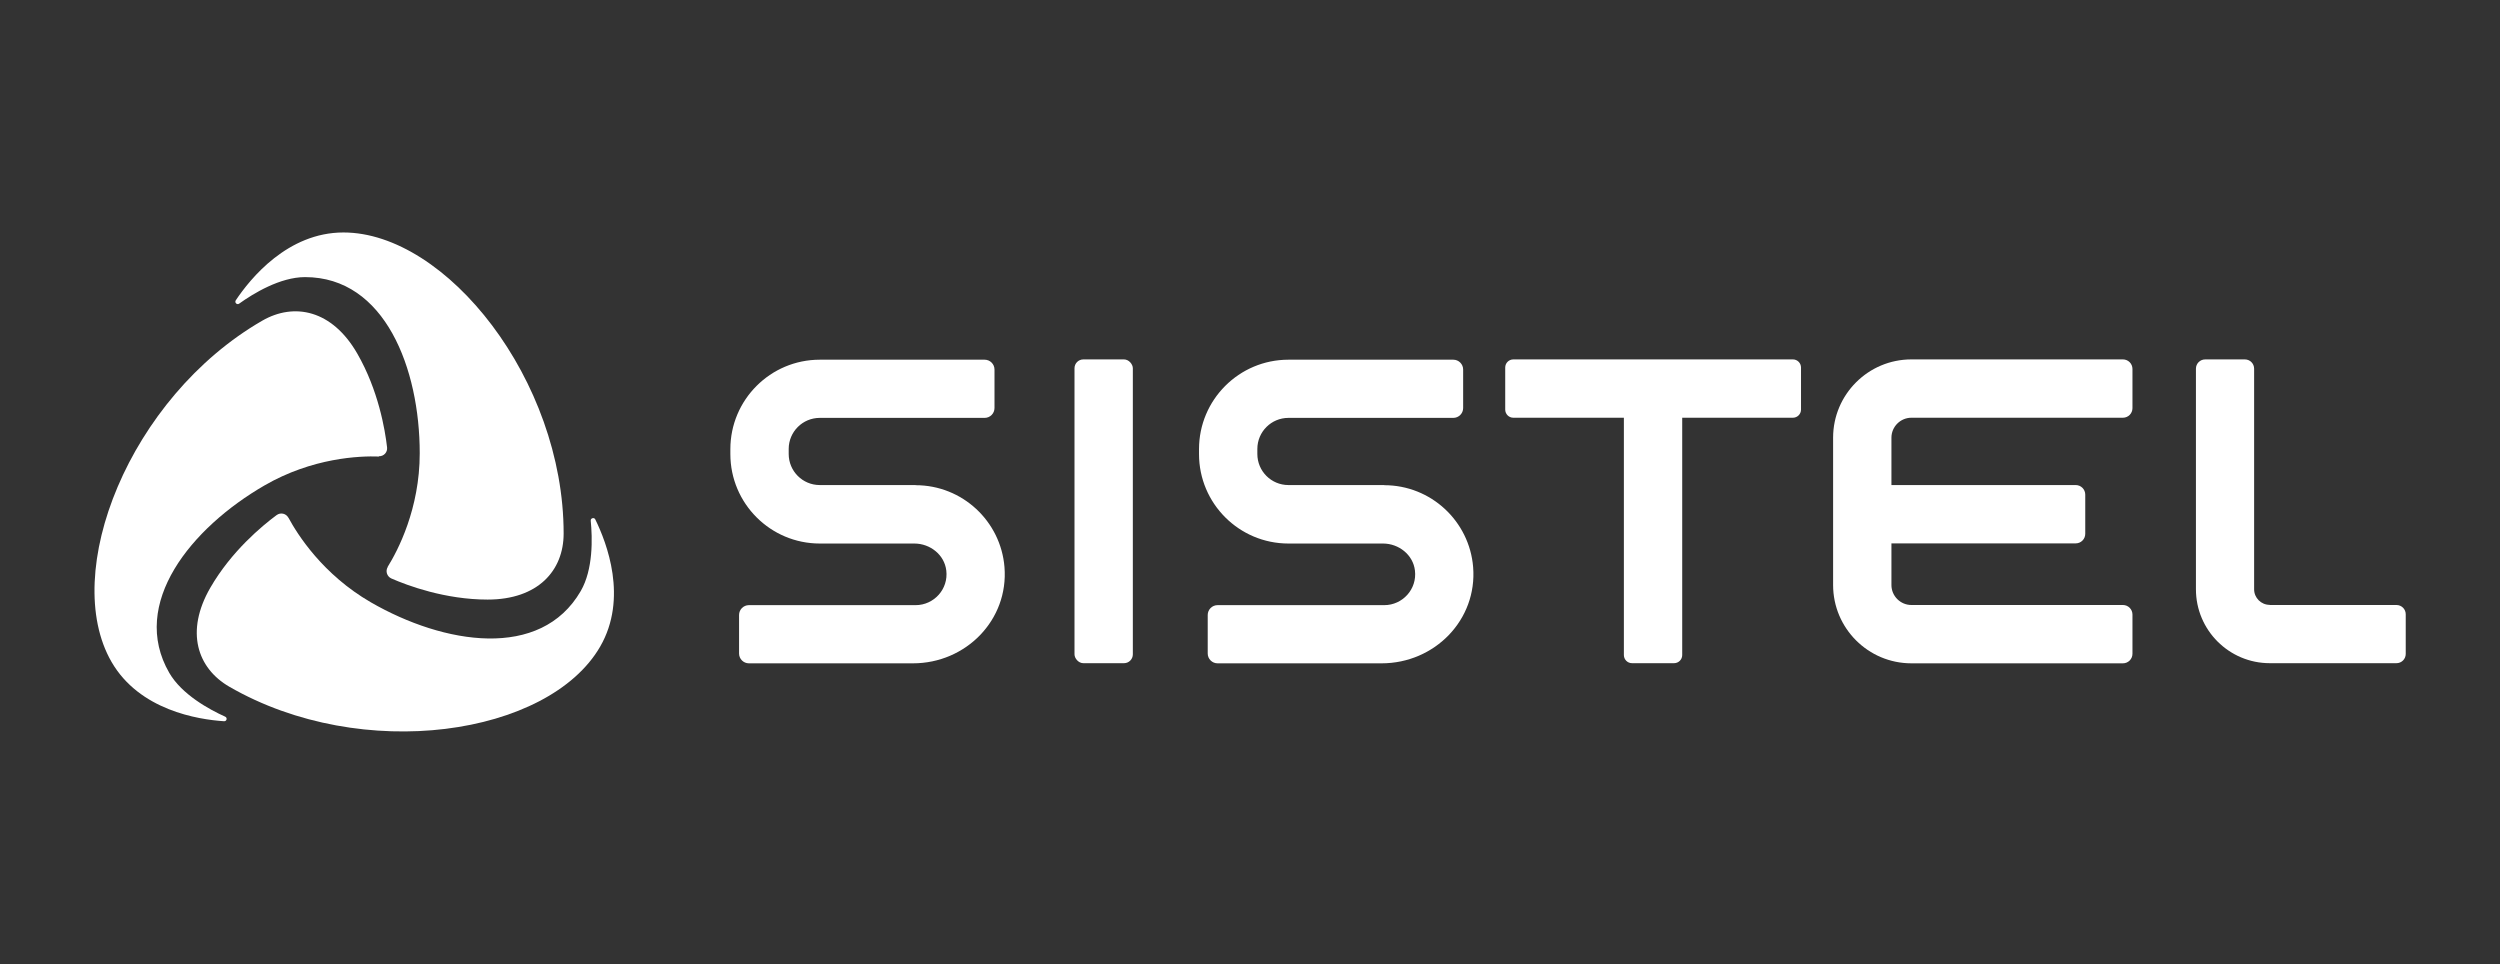
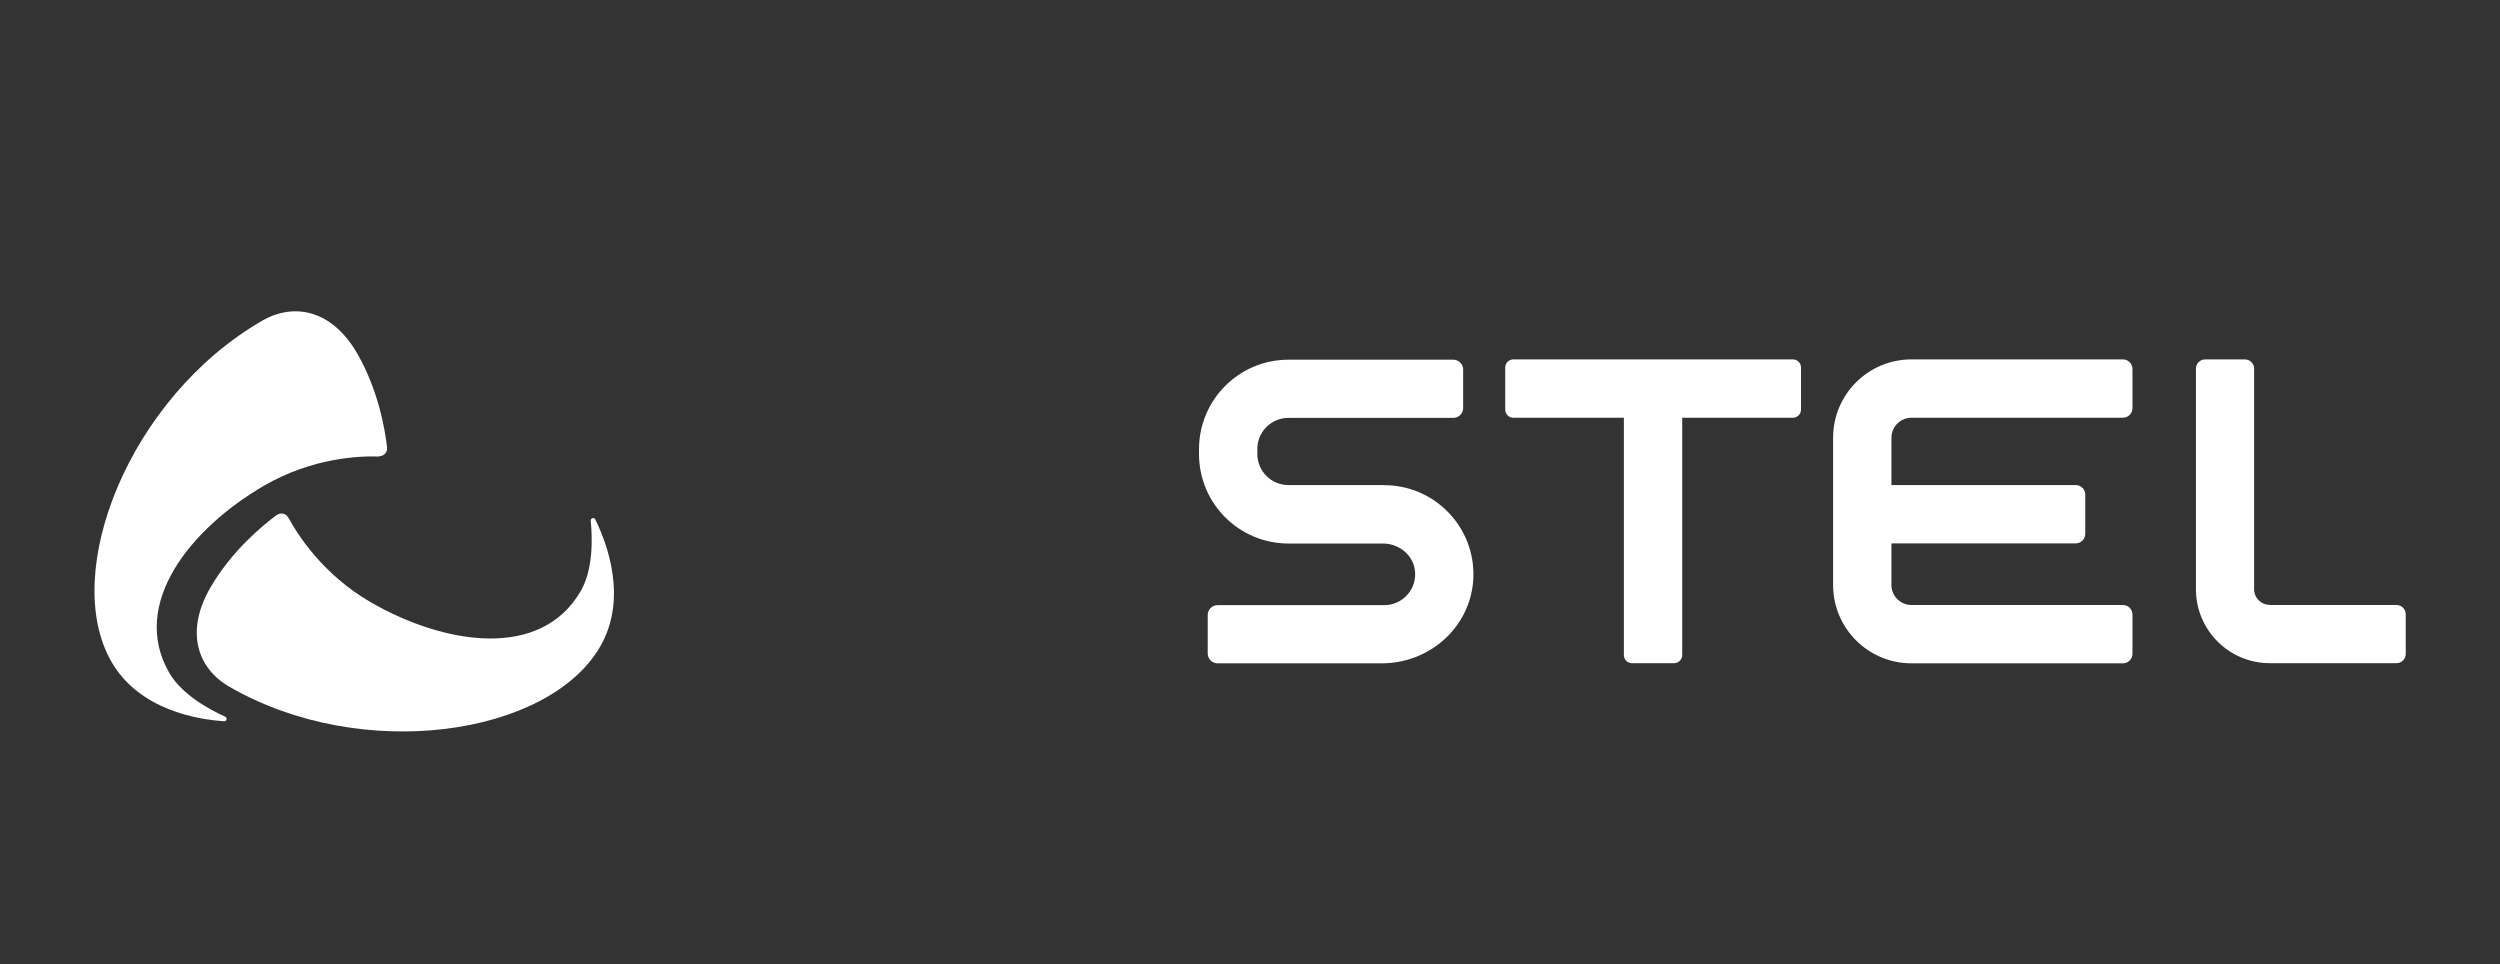
<svg xmlns="http://www.w3.org/2000/svg" id="Capa_1" data-name="Capa 1" viewBox="0 0 175.29 67.59">
  <rect x="0" y="0" width="175.29" height="67.59" fill="#333333" stroke="none" />
  <defs>
    <style>
      .cls-1 {
        fill: #fff;
      }
    </style>
  </defs>
  <g>
-     <path class="cls-1" d="M64.2,34.01h-6.72c-1.21,0-2.18-.98-2.18-2.18v-.35c0-1.21.98-2.18,2.18-2.18h11.56c.38,0,.69-.31.69-.69v-2.7c0-.38-.31-.69-.69-.69h-11.56c-3.46,0-6.27,2.81-6.27,6.27v.35c0,3.46,2.81,6.27,6.27,6.27h6.63c1.11,0,2.11.79,2.24,1.89.16,1.31-.87,2.43-2.15,2.43h-11.69c-.38,0-.69.31-.69.69v2.7c0,.38.31.69.69.69h11.5c3.72,0,6.72-3.05,6.42-6.75-.26-3.21-2.95-5.74-6.23-5.74Z" />
    <path class="cls-1" d="M97.06,34.01h-6.72c-1.21,0-2.18-.98-2.18-2.18v-.35c0-1.21.98-2.18,2.18-2.18h11.56c.38,0,.69-.31.69-.69v-2.7c0-.38-.31-.69-.69-.69h-11.56c-3.46,0-6.27,2.81-6.27,6.27v.35c0,3.46,2.81,6.27,6.27,6.27h6.63c1.11,0,2.11.79,2.24,1.89.16,1.31-.87,2.43-2.15,2.43h-11.69c-.38,0-.69.31-.69.69v2.7c0,.38.31.69.69.69h11.5c3.72,0,6.72-3.05,6.42-6.75-.26-3.21-2.95-5.74-6.23-5.74Z" />
-     <rect class="cls-1" x="75.34" y="25.2" width="4.09" height="21.3" rx=".62" ry=".62" />
    <path class="cls-1" d="M106.1,29.29h7.76v16.64c0,.31.25.57.57.57h2.95c.31,0,.57-.25.57-.57v-16.64h7.76c.31,0,.57-.25.57-.57v-2.95c0-.31-.25-.57-.57-.57h-19.6c-.31,0-.57.25-.57.57v2.95c0,.31.25.57.57.57Z" />
    <path class="cls-1" d="M128.53,30.69v10.33c0,3.03,2.46,5.49,5.49,5.49h14.83c.37,0,.67-.3.67-.67v-2.75c0-.37-.3-.67-.67-.67h-14.83c-.77,0-1.4-.63-1.4-1.4v-2.92h12.92c.37,0,.67-.3.67-.67v-2.75c0-.37-.3-.67-.67-.67h-12.92v-3.32c0-.77.63-1.4,1.4-1.4h14.83c.37,0,.67-.3.67-.67v-2.75c0-.37-.3-.67-.67-.67h-14.83c-3.03,0-5.49,2.46-5.49,5.49Z" />
    <path class="cls-1" d="M159.14,42.41c-.6,0-1.09-.49-1.09-1.09v-15.47c0-.36-.29-.65-.65-.65h-2.78c-.36,0-.65.29-.65.65v15.47c0,2.86,2.32,5.18,5.18,5.18h8.88c.36,0,.65-.29.65-.65v-2.78c0-.36-.29-.65-.65-.65h-8.88Z" />
  </g>
  <g>
-     <path class="cls-1" d="M27.19,39.75c-.18.29-.06.67.25.81,1.14.5,3.78,1.48,6.75,1.48,3.53,0,5.33-2.03,5.33-4.63,0-10.77-8.23-21.11-15.44-21.11-3.91,0-6.53,3.23-7.55,4.76-.1.16.09.34.24.23.99-.71,2.87-1.86,4.62-1.86,5.61,0,8.04,6.43,8.04,12.35,0,3.9-1.54,6.83-2.25,7.97Z" />
    <path class="cls-1" d="M26.57,31.99c.34.01.61-.28.57-.62-.14-1.24-.61-4.01-2.09-6.58-1.76-3.06-4.42-3.6-6.67-2.3-9.33,5.39-14.16,17.68-10.56,23.92,1.96,3.39,6.06,4.04,7.89,4.16.19.01.25-.24.08-.32-1.11-.5-3.04-1.55-3.92-3.07-2.81-4.86,1.55-10.18,6.67-13.14,3.37-1.95,6.68-2.08,8.03-2.03Z" />
    <path class="cls-1" d="M20.22,36.3c-.16-.3-.55-.39-.83-.18-1,.74-3.17,2.53-4.65,5.1-1.76,3.06-.91,5.63,1.34,6.93,9.33,5.39,22.39,3.43,26-2.81,1.96-3.39.47-7.27-.34-8.92-.08-.17-.34-.09-.32.09.12,1.22.18,3.41-.7,4.93-2.81,4.86-9.59,3.75-14.72.79-3.37-1.95-5.14-4.75-5.78-5.94Z" />
  </g>
</svg>